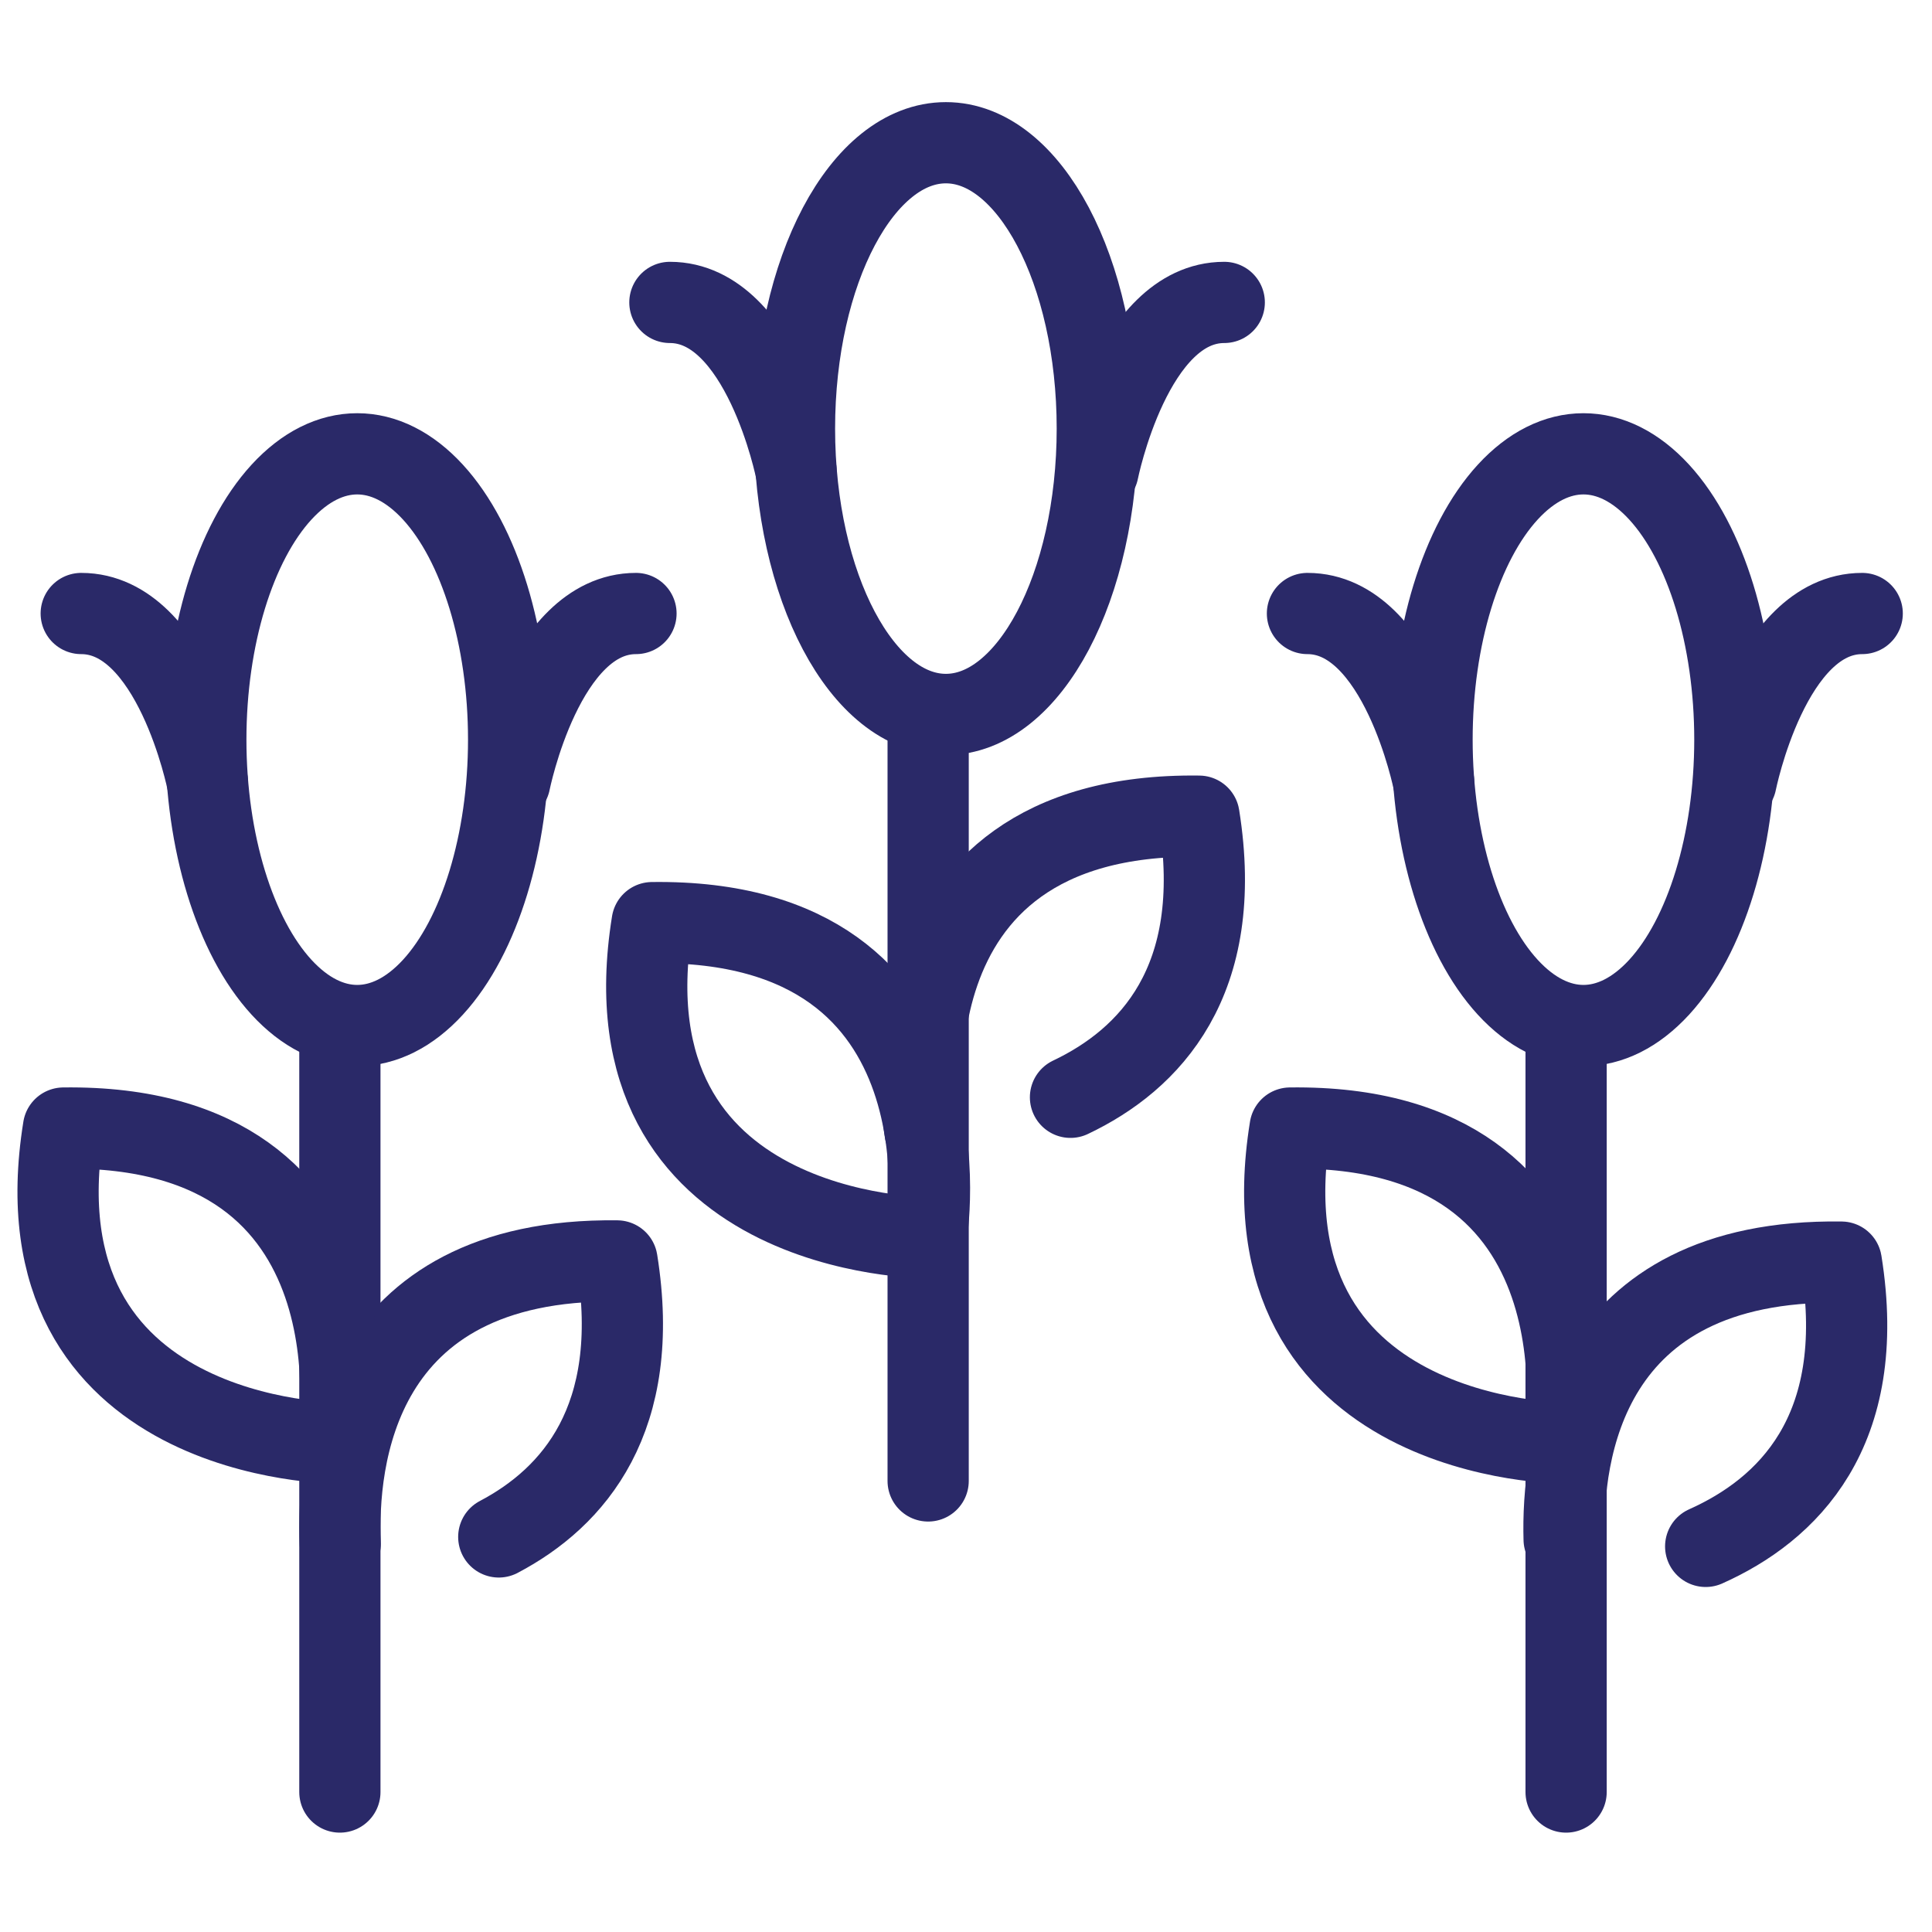
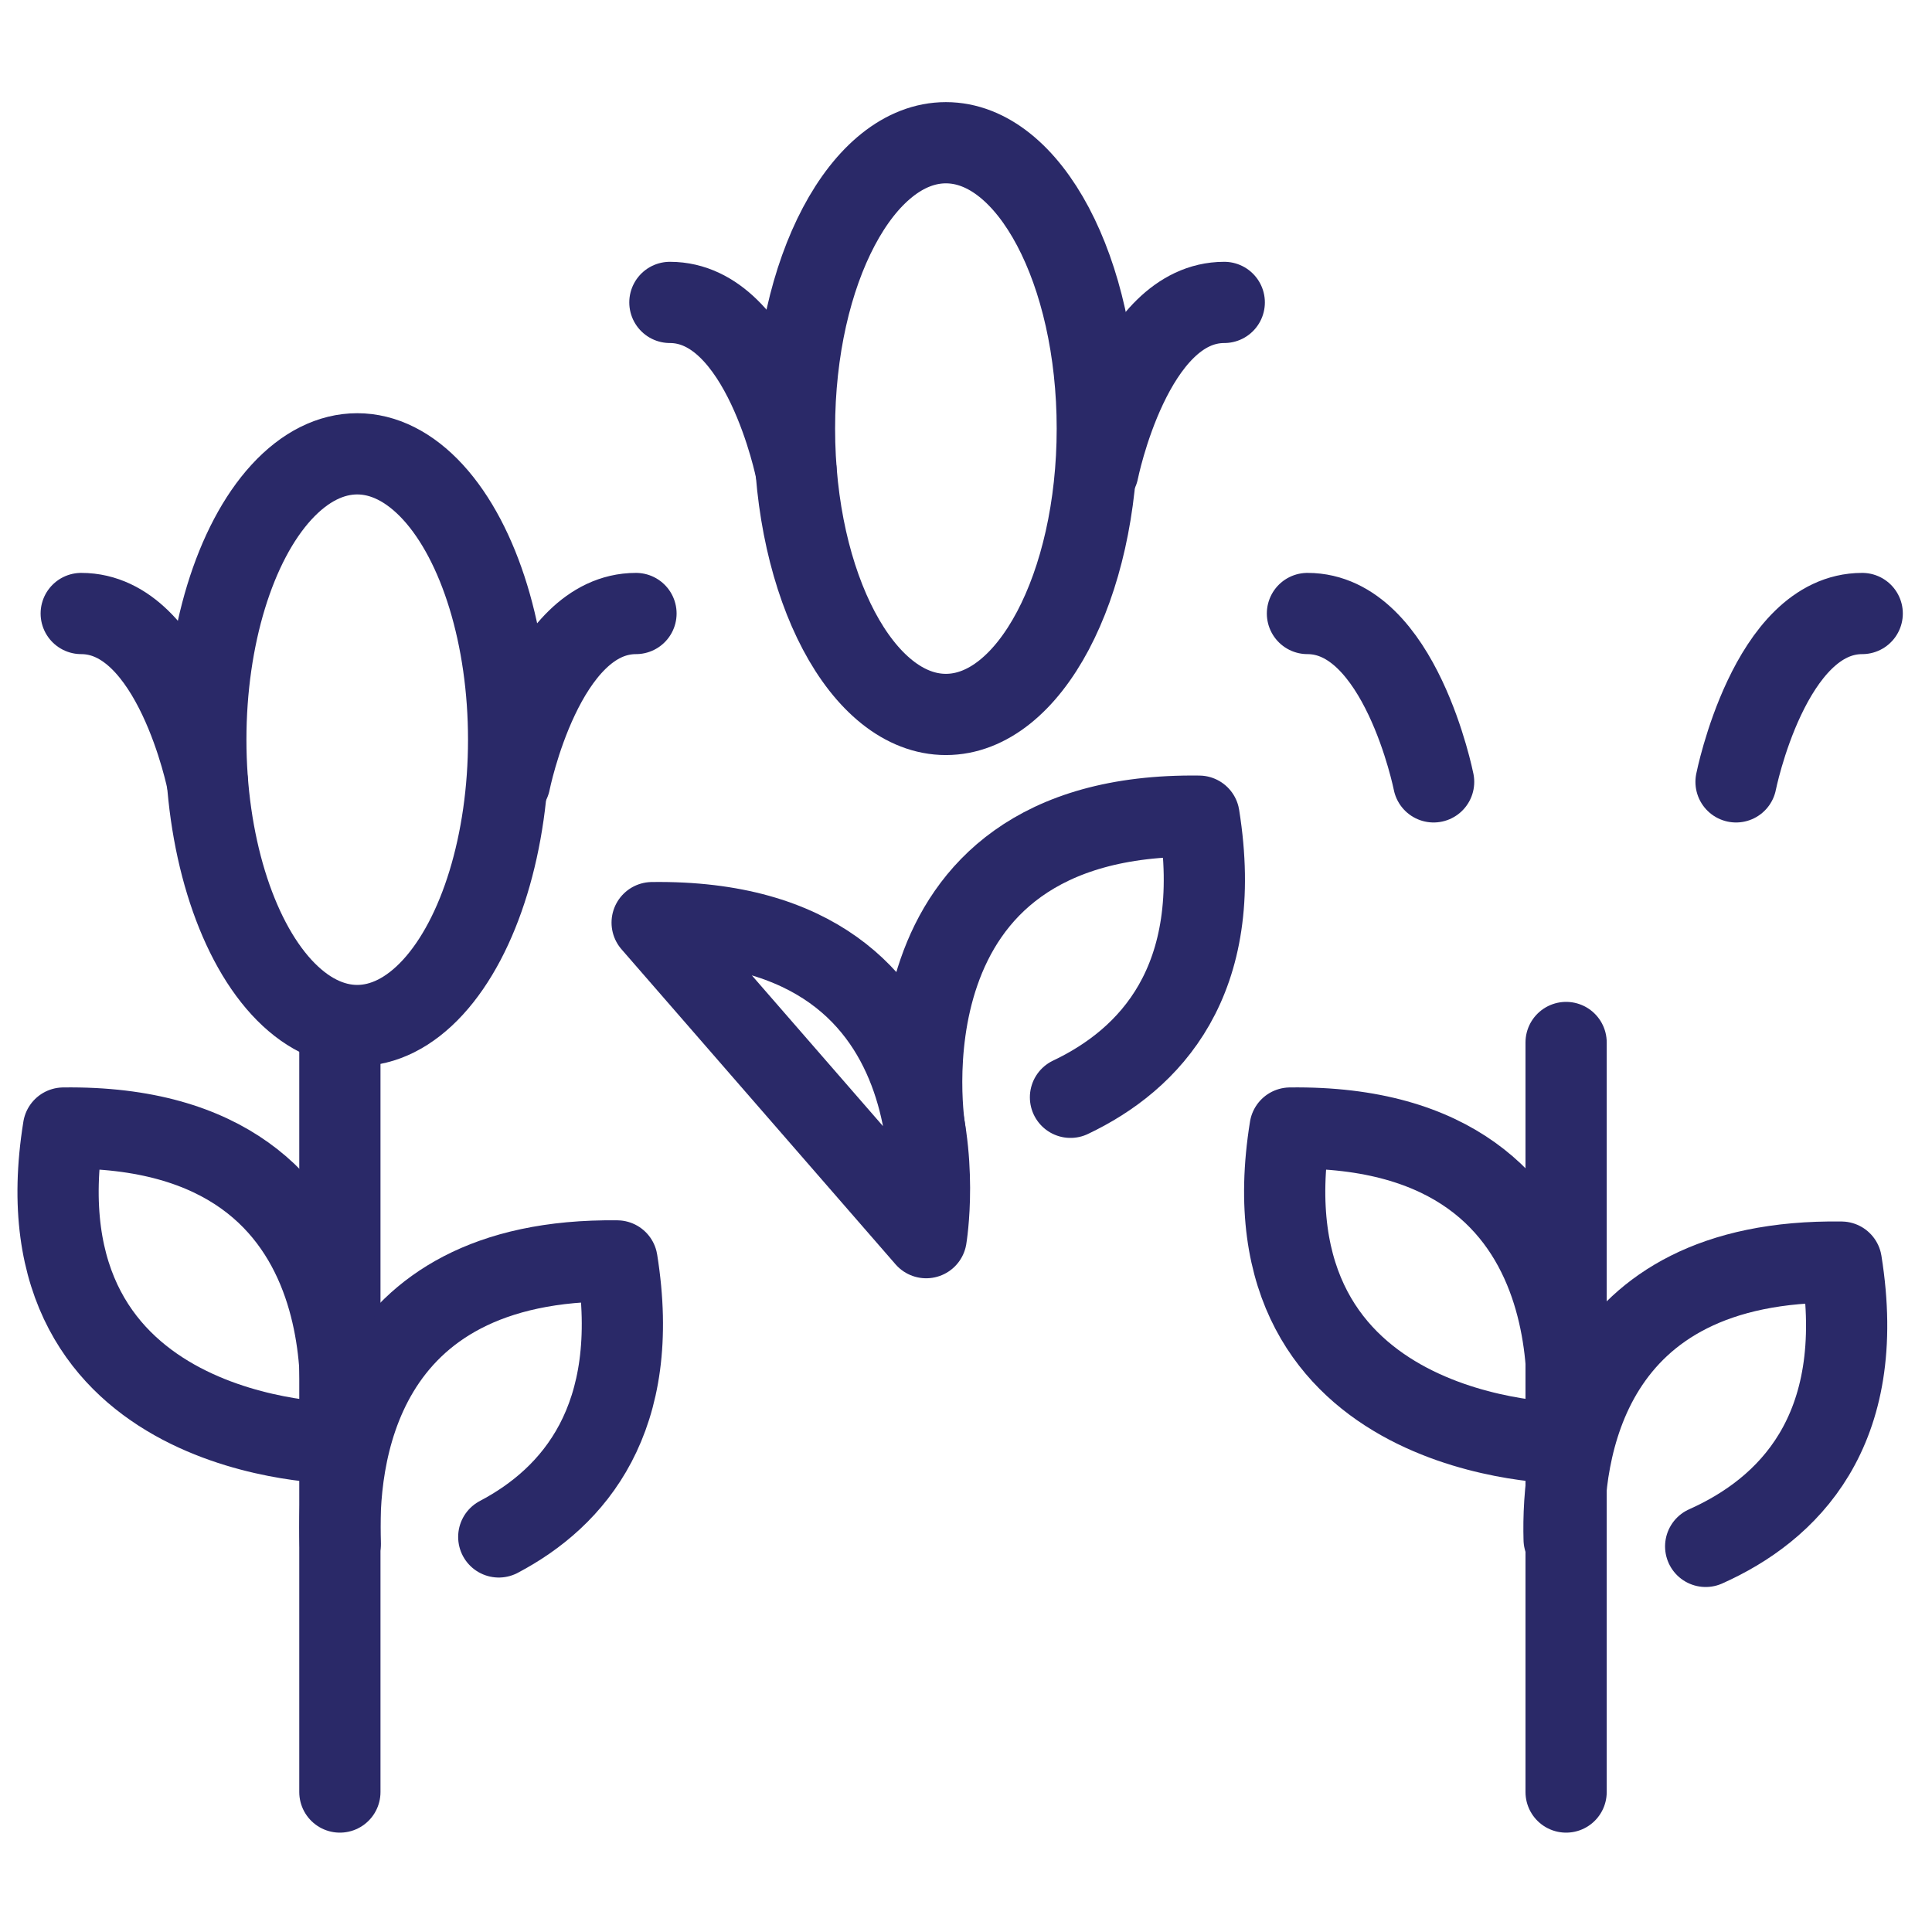
<svg xmlns="http://www.w3.org/2000/svg" viewBox="0 0 49 49" data-name="Layer 2" id="Layer_2">
  <defs>
    <style>
      .cls-1 {
        stroke-width: 0px;
      }

      .cls-1, .cls-2 {
        fill: none;
      }

      .cls-2 {
        stroke: #2a2968;
        stroke-linecap: round;
        stroke-linejoin: round;
        stroke-width: 2.06px;
      }
    </style>
  </defs>
  <g id="Icons">
    <g>
      <g>
-         <line y2="18.55" x2="23.54" y1="37.56" x1="23.54" class="cls-2" />
        <path d="M23.46,28.69s-1.37-8.1,6.95-7.99c.67,4.19-1.26,6.18-3.26,7.13" class="cls-2" />
-         <path d="M23.49,31.39s1.37-8.1-6.95-7.99c-1.29,7.99,6.95,7.99,6.95,7.99Z" class="cls-2" />
+         <path d="M23.49,31.39s1.37-8.1-6.95-7.99Z" class="cls-2" />
      </g>
      <path d="M20.15,10.87c0-4,1.72-7.25,3.84-7.25s3.84,3.25,3.84,7.25-1.72,7.25-3.84,7.25-3.84-3.25-3.84-7.25" class="cls-2" />
      <path d="M27.85,11.94s.85-4.27,3.2-4.27" class="cls-2" />
      <path d="M20.19,11.94s-.85-4.27-3.2-4.27" class="cls-2" />
      <g>
        <line y2="26.44" x2="8.62" y1="45.45" x1="8.62" class="cls-2" />
        <path d="M8.63,39.15c-.09-2.06.35-7.25,7.02-7.17.64,4-1.1,6-3,7" class="cls-2" />
        <path d="M8.56,36.6s1.37-8.1-6.95-7.99c-1.29,7.99,6.95,7.99,6.95,7.99Z" class="cls-2" />
      </g>
      <ellipse ry="7.25" rx="3.84" cy="18.76" cx="9.06" class="cls-2" />
      <path d="M12.93,19.83s.85-4.27,3.2-4.27" class="cls-2" />
      <path d="M5.26,19.83s-.85-4.27-3.2-4.27" class="cls-2" />
      <g>
        <line y2="26.44" x2="39.72" y1="45.45" x1="39.72" class="cls-2" />
        <path d="M39.67,39.04c-.06-2.14.49-7.12,7.03-7.03.69,4.31-1.38,6.29-3.44,7.21" class="cls-2" />
        <path d="M39.67,36.6s1.37-8.1-6.95-7.99c-1.29,7.99,6.95,7.99,6.95,7.99Z" class="cls-2" />
      </g>
-       <ellipse ry="7.25" rx="3.84" cy="18.76" cx="40.16" class="cls-2" />
      <path d="M44.03,19.83s.85-4.27,3.2-4.27" class="cls-2" />
      <path d="M36.36,19.83s-.85-4.27-3.2-4.27" class="cls-2" />
    </g>
  </g>
  <g data-name="Layer 3" id="Layer_3">
    <rect height="49" width="49" class="cls-1" />
  </g>
</svg>